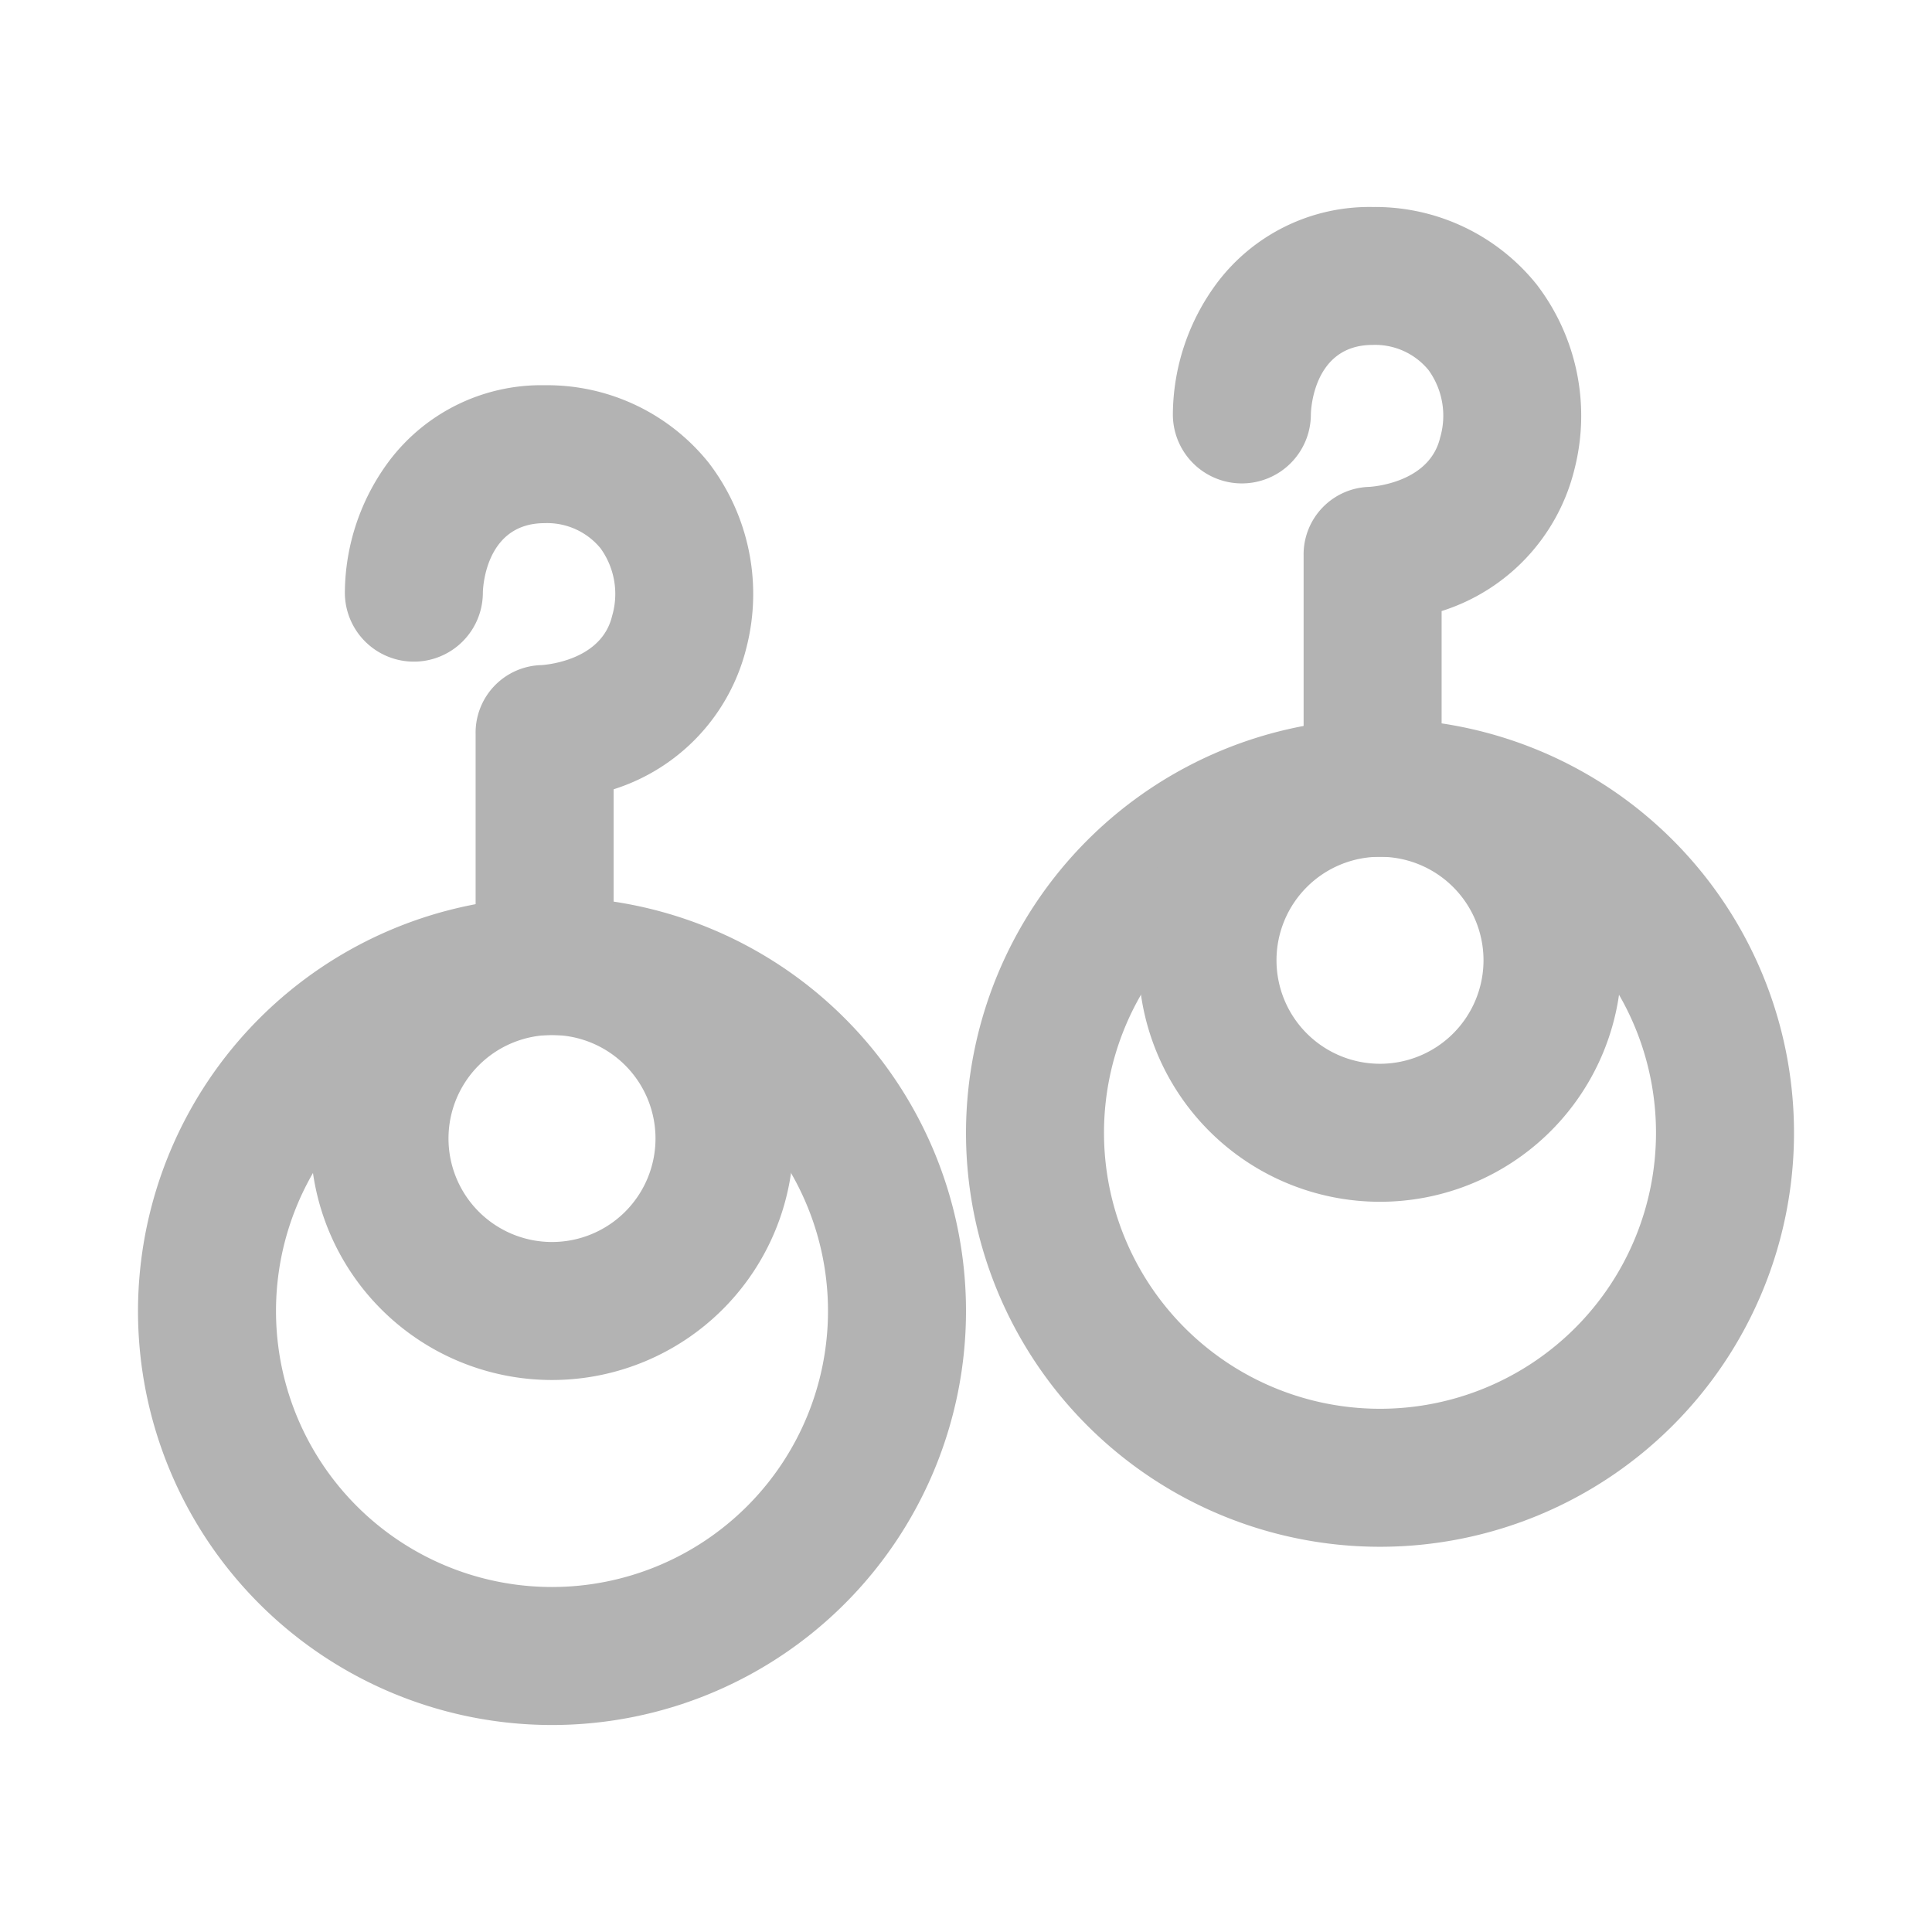
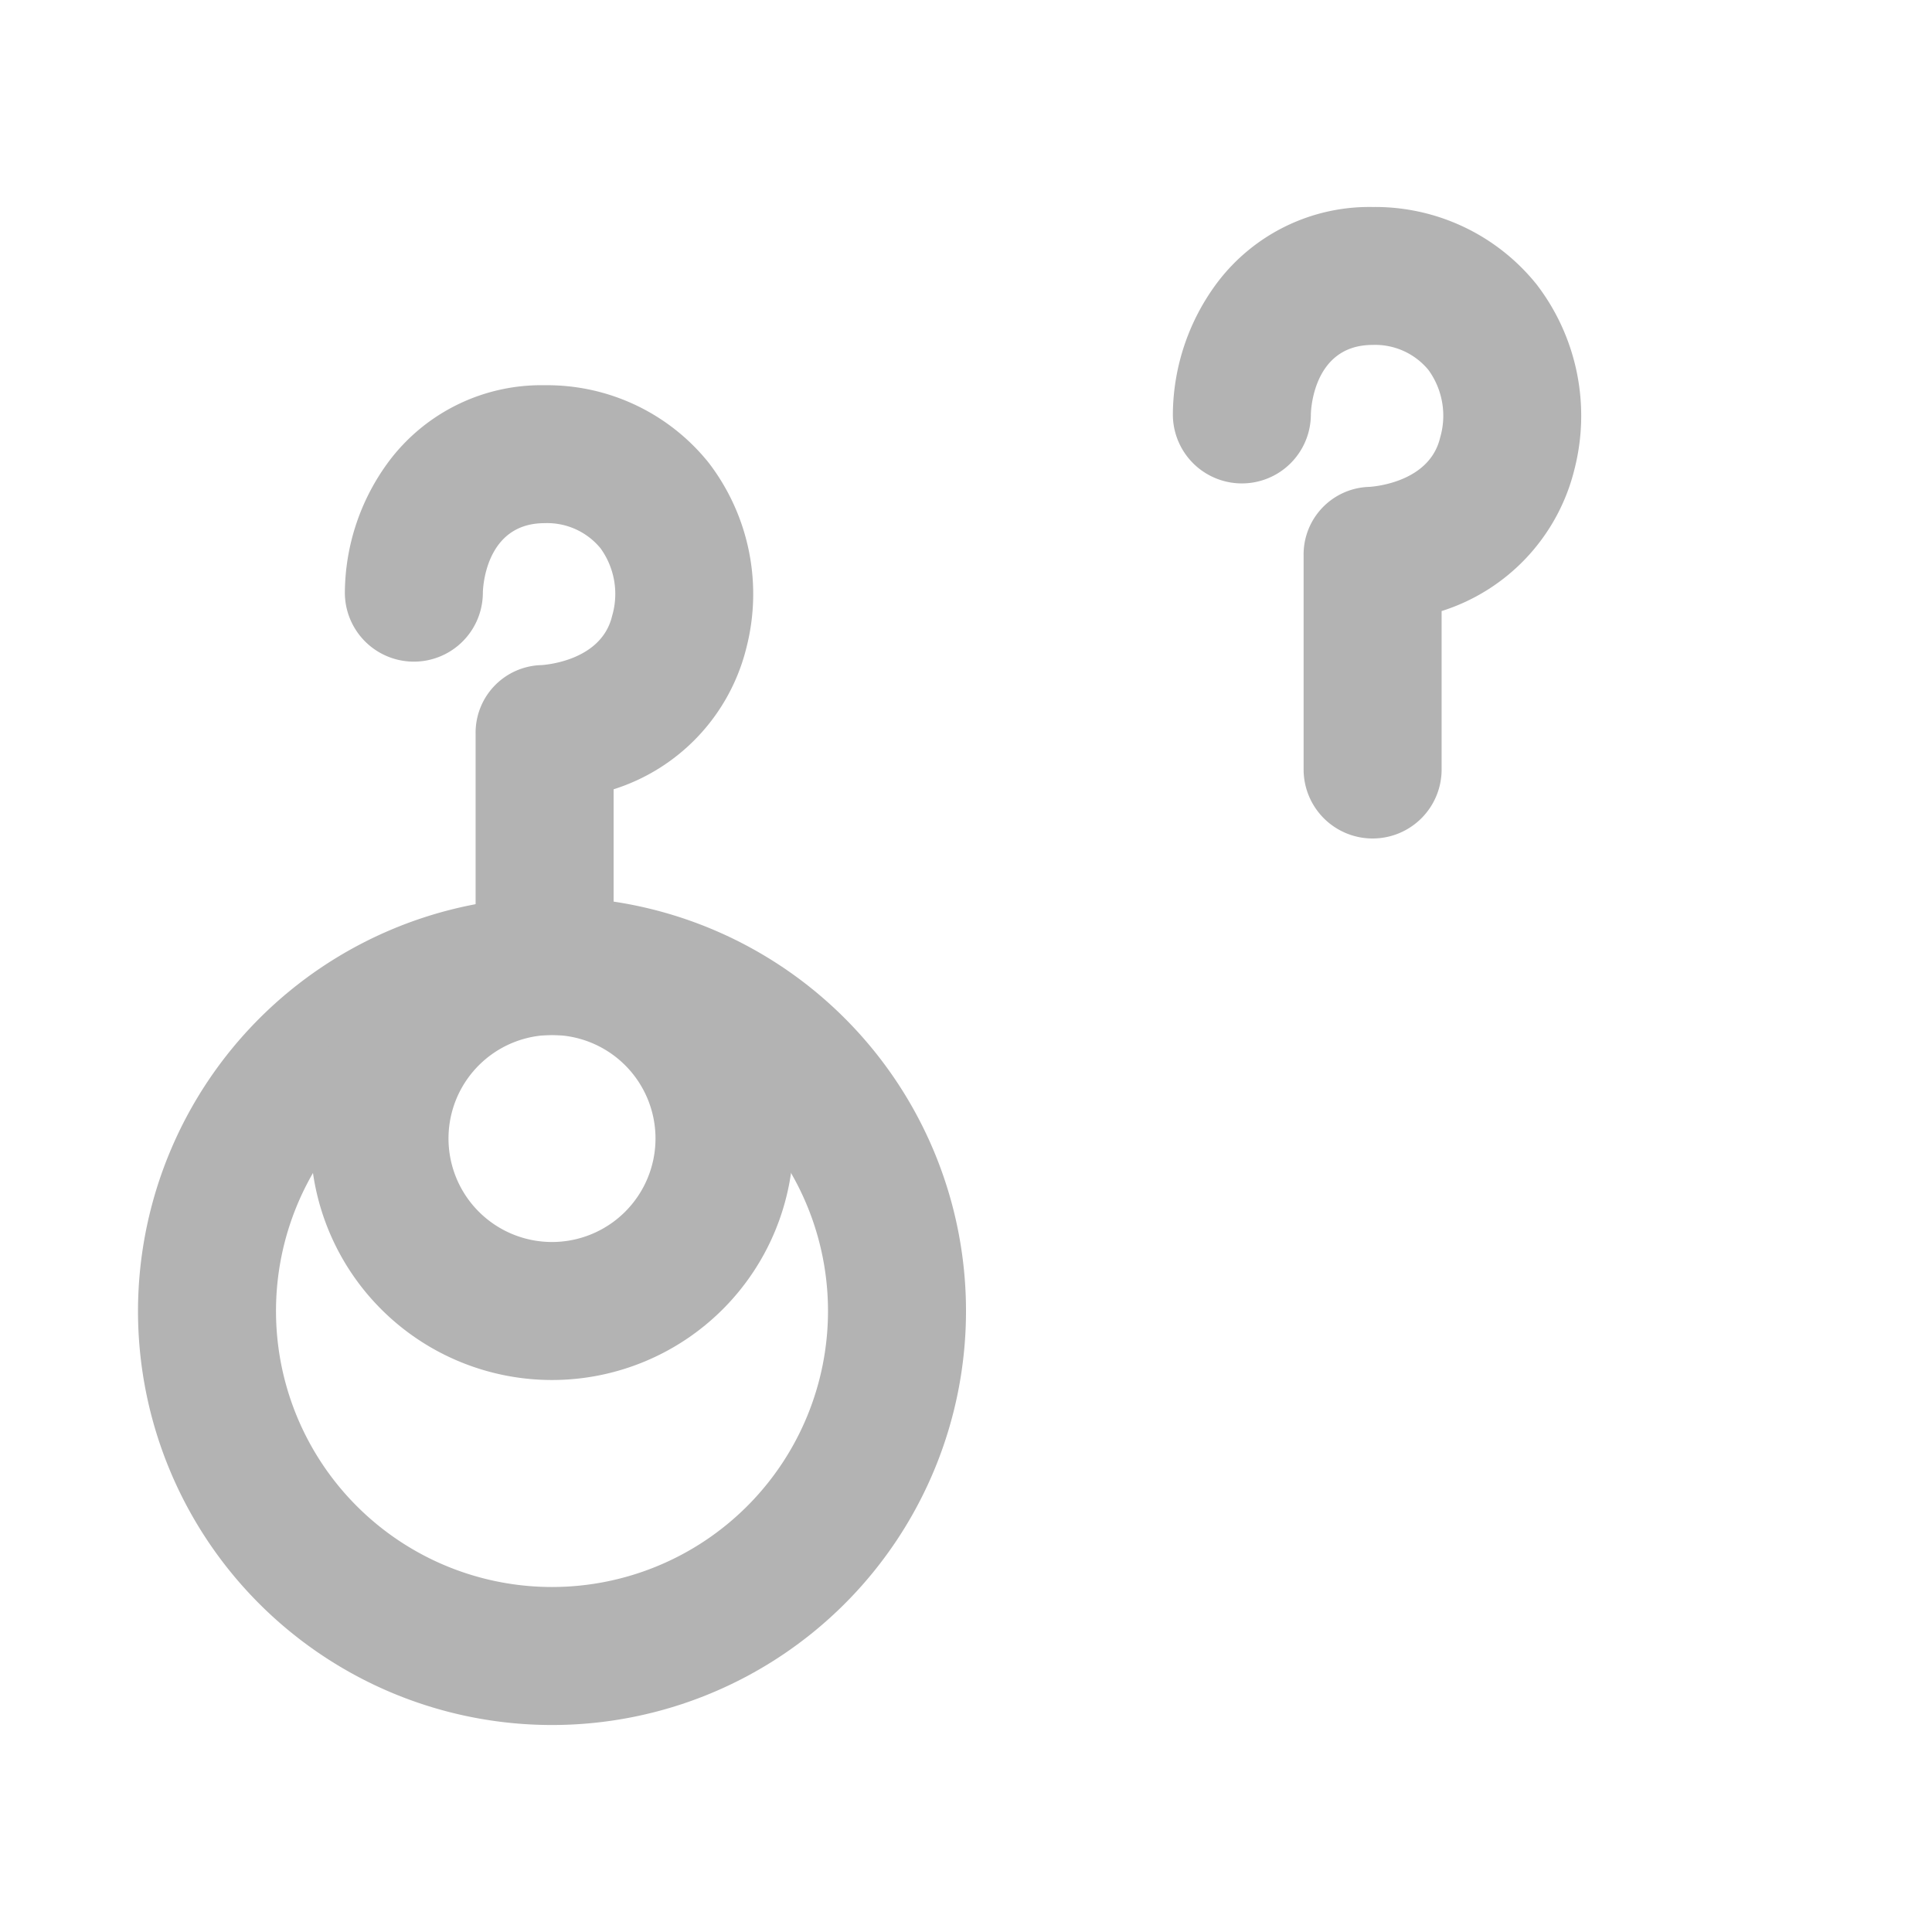
<svg xmlns="http://www.w3.org/2000/svg" width="28" height="28" viewBox="0 0 28 28">
  <g id="饰品" transform="translate(-569.657 -1419.857)">
    <rect id="矩形_13032" data-name="矩形 13032" width="28" height="28" transform="translate(569.657 1419.857)" fill="#fff" opacity="0" />
    <path id="椭圆_768" data-name="椭圆 768" d="M5-1A6,6,0,1,1-1,5,6.007,6.007,0,0,1,5-1ZM5,9A4,4,0,1,0,1,5,4,4,0,0,0,5,9Z" transform="translate(572.657 1433.857)" fill="#b3b3b3" />
-     <path id="椭圆_771" data-name="椭圆 771" d="M5-1A6,6,0,1,1-1,5,6.007,6.007,0,0,1,5-1ZM5,9A4,4,0,1,0,1,5,4,4,0,0,0,5,9Z" transform="translate(584.657 1431.274)" fill="#b3b3b3" />
    <path id="椭圆_769" data-name="椭圆 769" d="M2.5-1A3.5,3.5,0,1,1-1,2.5,3.5,3.5,0,0,1,2.5-1Zm0,5A1.5,1.5,0,1,0,1,2.5,1.5,1.5,0,0,0,2.5,4Z" transform="translate(575.157 1433.857)" fill="#b3b3b3" />
-     <path id="椭圆_770" data-name="椭圆 770" d="M2.5-1A3.5,3.5,0,1,1-1,2.5,3.5,3.5,0,0,1,2.5-1Zm0,5A1.5,1.5,0,1,0,1,2.5,1.5,1.5,0,0,0,2.5,4Z" transform="translate(587.157 1431.274)" fill="#b3b3b3" />
    <path id="路径_1960" data-name="路径 1960" d="M16.621,8.646a1,1,0,0,1-1-1V4.55a.98.98,0,0,1,.956-1c.115-.008.873-.086,1.022-.712a1.129,1.129,0,0,0-.168-.981,1,1,0,0,0-.811-.364c-.883,0-.894,1-.894,1.007a1,1,0,1,1-2,0A3.219,3.219,0,0,1,14.377.58,2.761,2.761,0,0,1,16.621-.506,3,3,0,0,1,19,.619,3.126,3.126,0,0,1,19.545,3.3a2.872,2.872,0,0,1-1.924,2.05V7.646A1,1,0,0,1,16.621,8.646Z" transform="translate(560.929 1425.946)" fill="#b3b3b3" />
    <path id="路径_1961" data-name="路径 1961" d="M16.621,8.646a1,1,0,0,1-1-1V4.55a.98.98,0,0,1,.956-1c.115-.008.873-.086,1.022-.712a1.129,1.129,0,0,0-.168-.981,1,1,0,0,0-.811-.364c-.883,0-.894,1-.894,1.007a1,1,0,1,1-2,0A3.219,3.219,0,0,1,14.377.58,2.761,2.761,0,0,1,16.621-.506,3,3,0,0,1,19,.619,3.126,3.126,0,0,1,19.545,3.3a2.872,2.872,0,0,1-1.924,2.05V7.646A1,1,0,0,1,16.621,8.646Z" transform="translate(572.929 1423.363)" fill="#b3b3b3" />
  </g>
</svg>